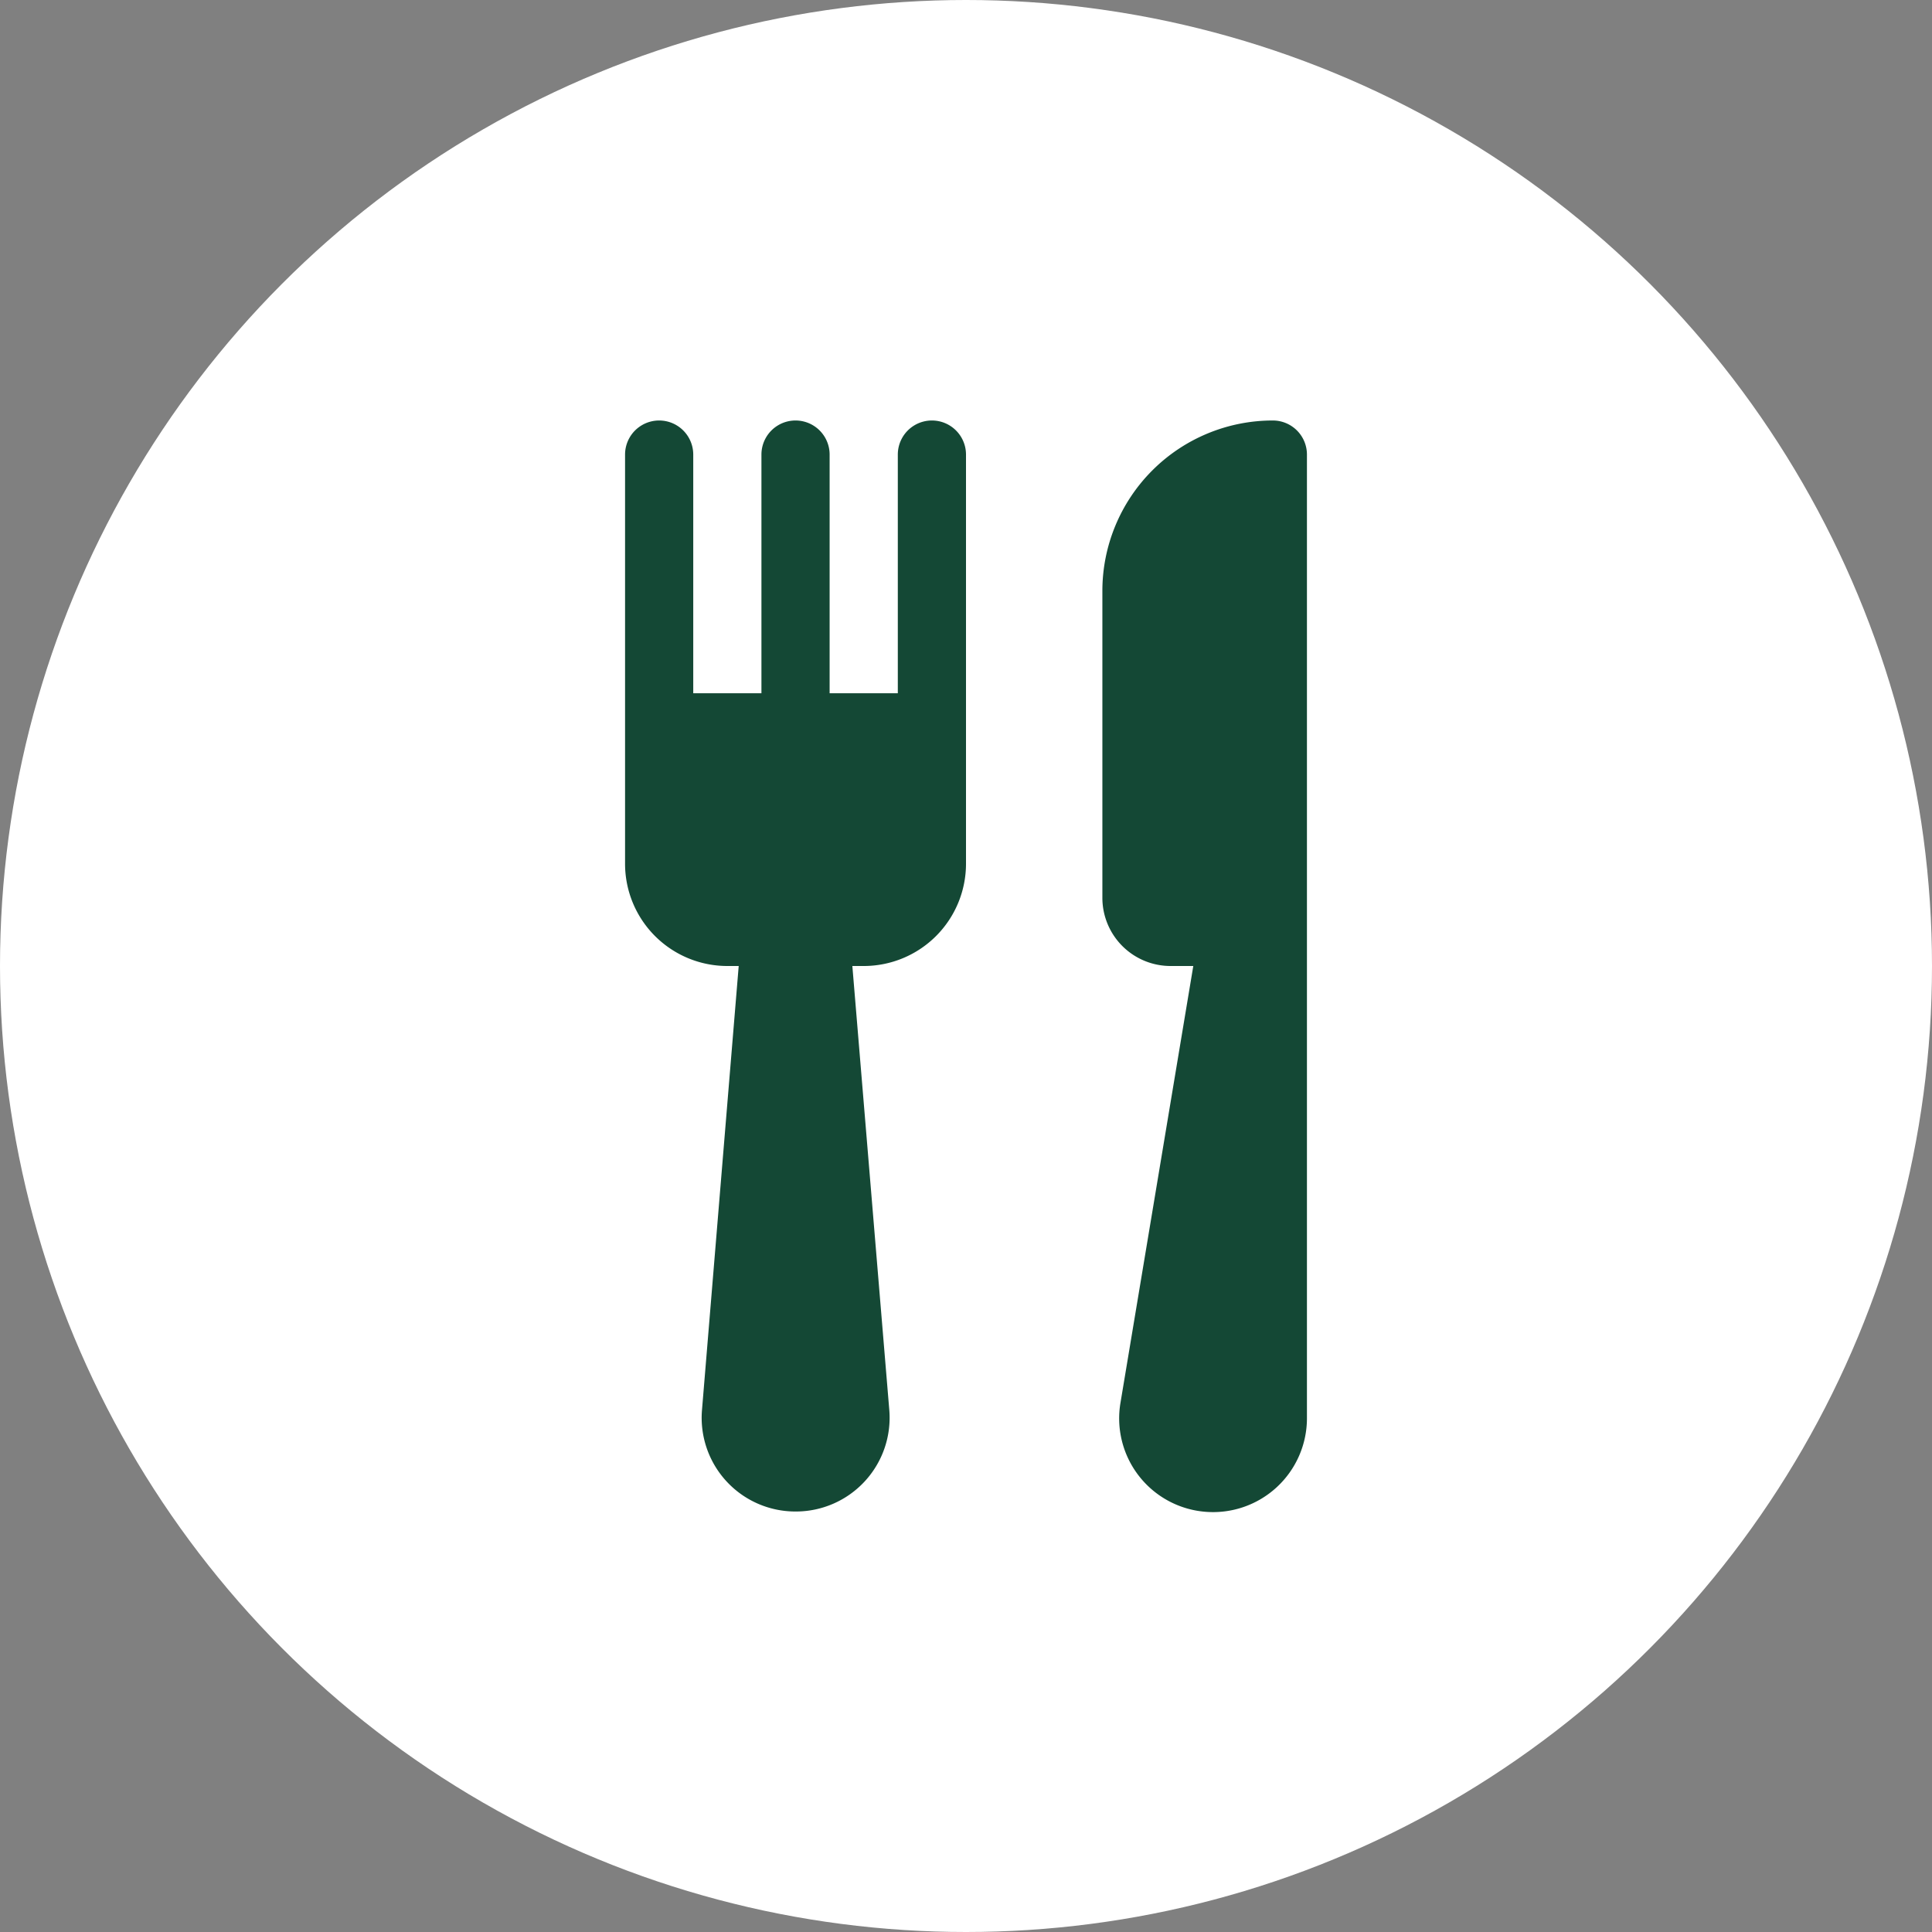
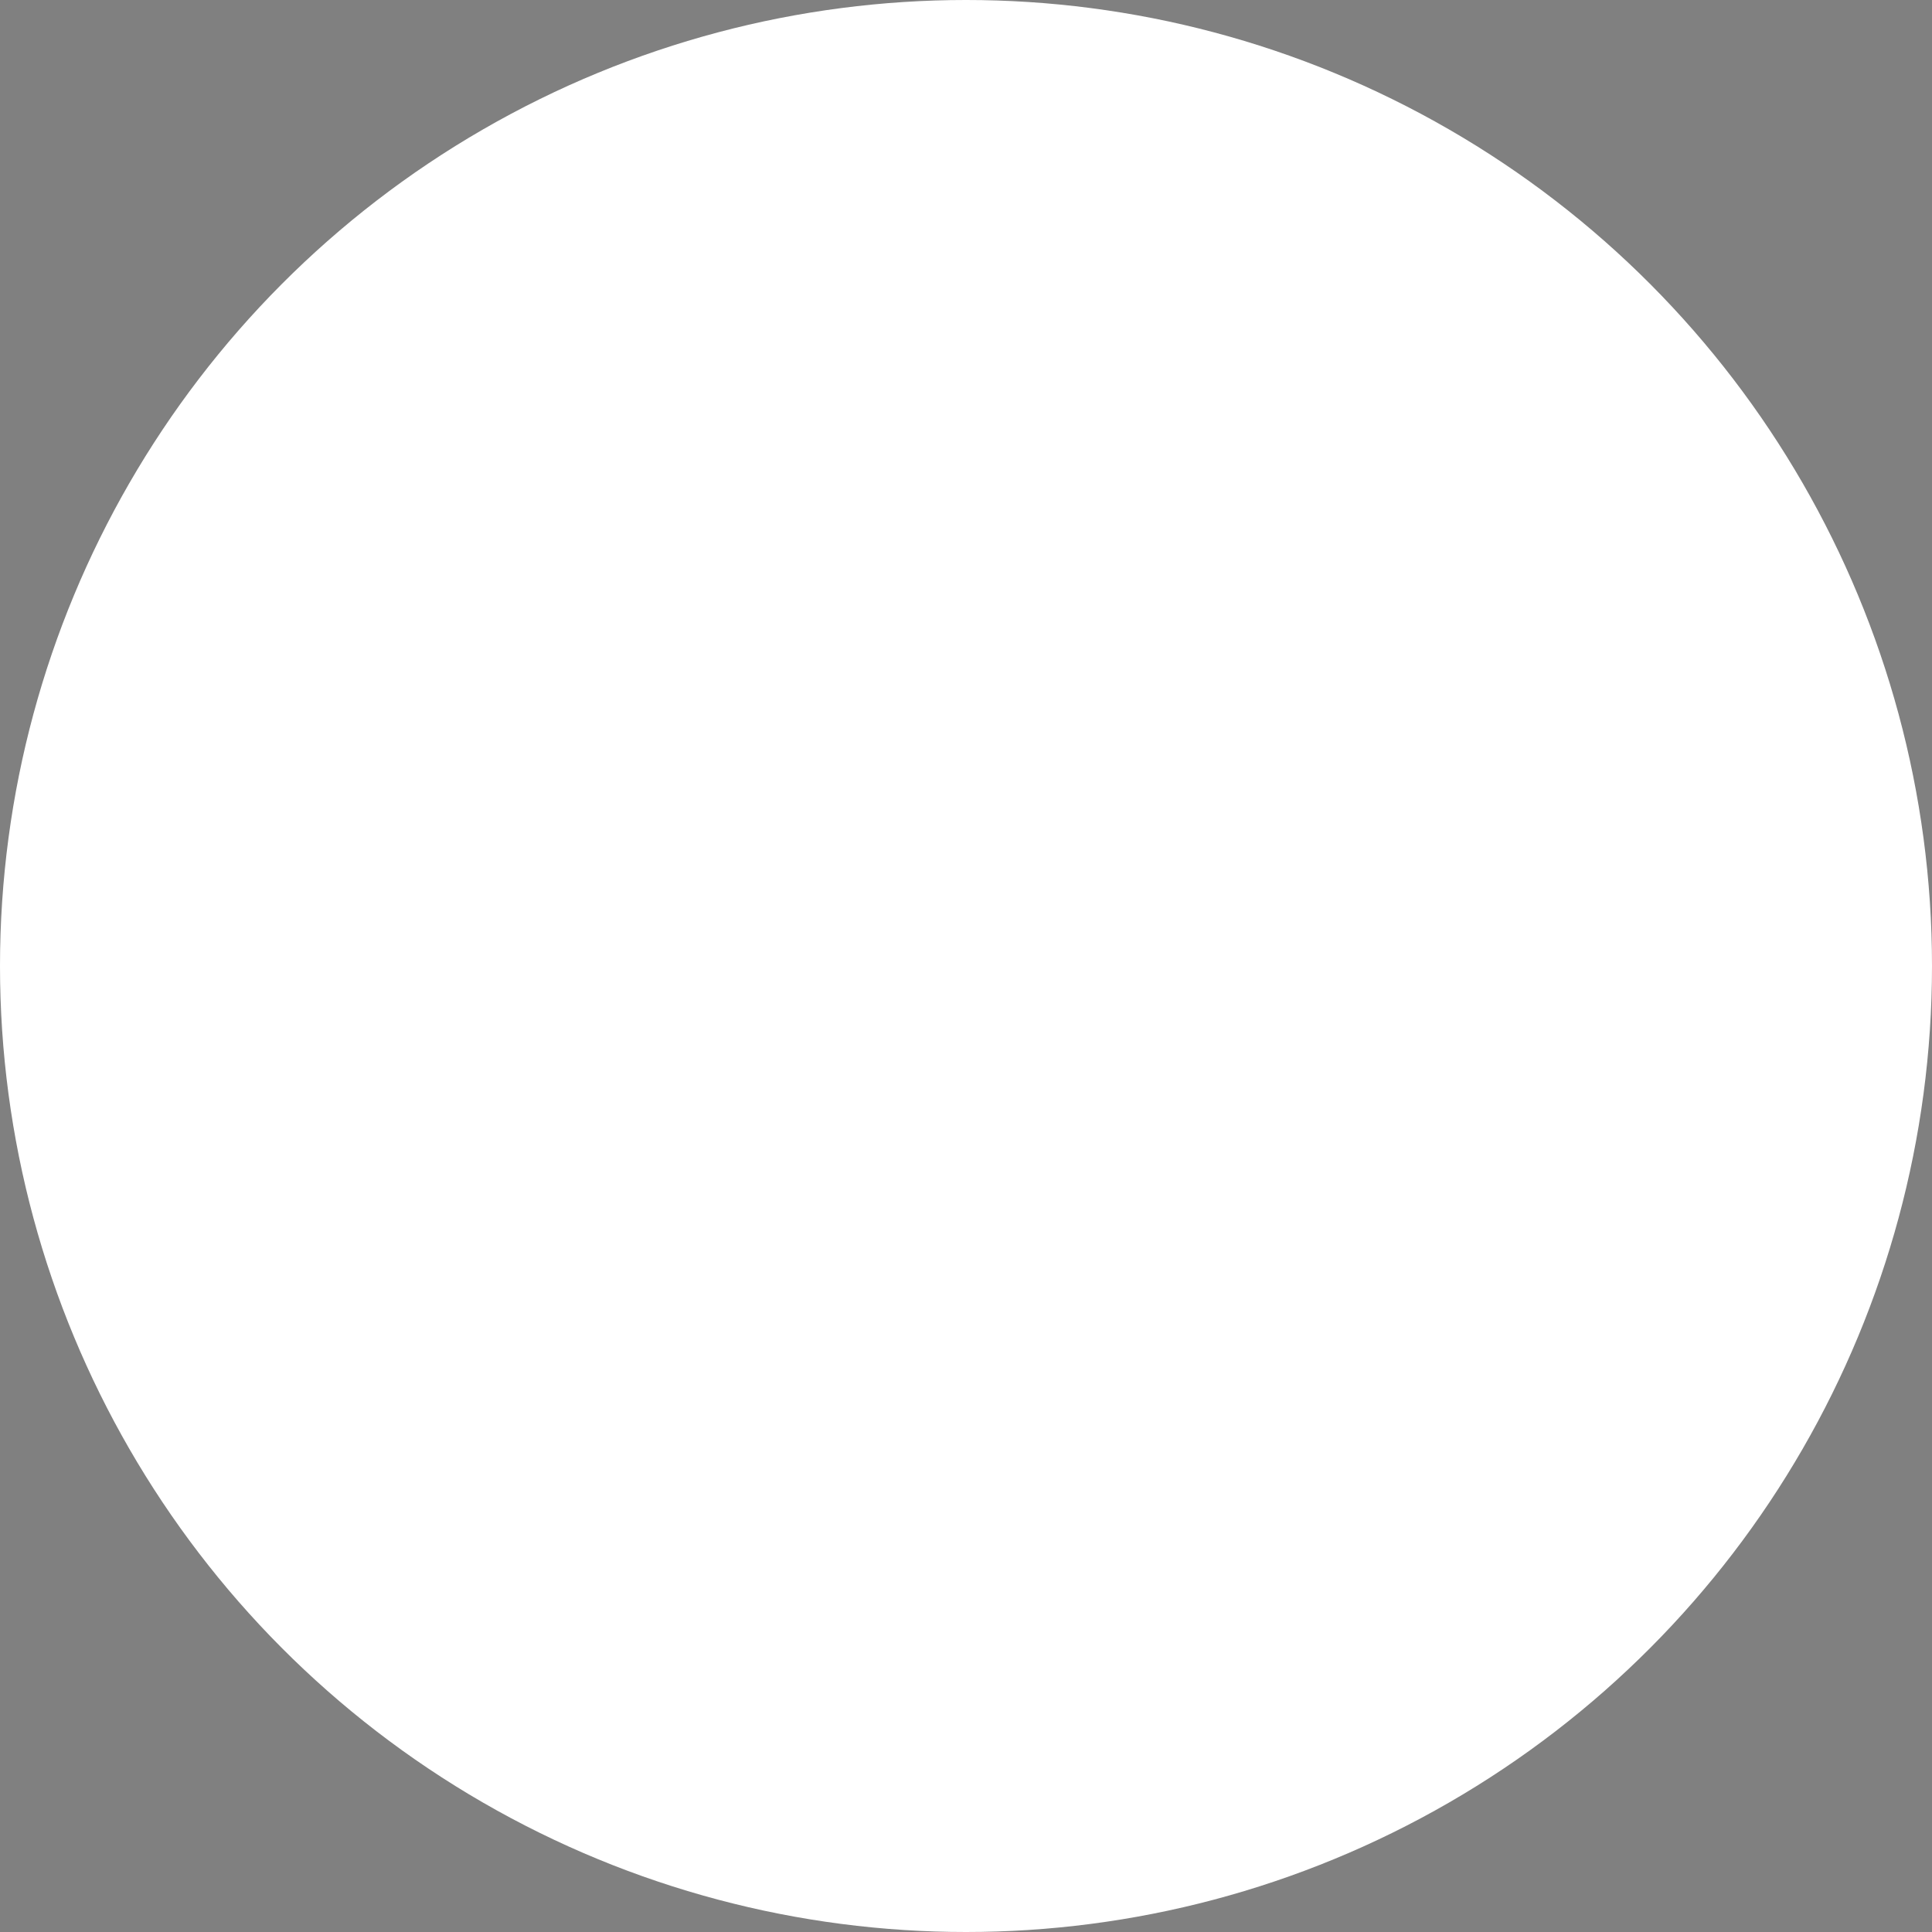
<svg xmlns="http://www.w3.org/2000/svg" width="34" height="34" fill="none">
  <rect width="100%" height="100%" fill="#808080" stroke="none" />
  <circle cx="17" cy="17" r="17" fill="#fff" />
-   <path d="M11 8a.6.6 0 0 1 1.2 0v4.2h1.2V8a.6.6 0 0 1 1.2 0v4.2h1.2V8A.6.6 0 0 1 17 8v7.2a1.8 1.8 0 0 1-1.8 1.8H15l.65 7.812A1.65 1.65 0 0 1 14 26.6a1.649 1.649 0 0 1-1.646-1.788L13 17h-.2a1.8 1.8 0 0 1-1.8-1.8V8zm12 0a.6.6 0 0 0-.6-.6 3 3 0 0 0-3 3v5.4a1.2 1.2 0 0 0 1.2 1.2h.4l-1.28 7.678a1.649 1.649 0 0 0 1.493 1.927A1.652 1.652 0 0 0 23 24.948V8z" fill="#144835" />
</svg>